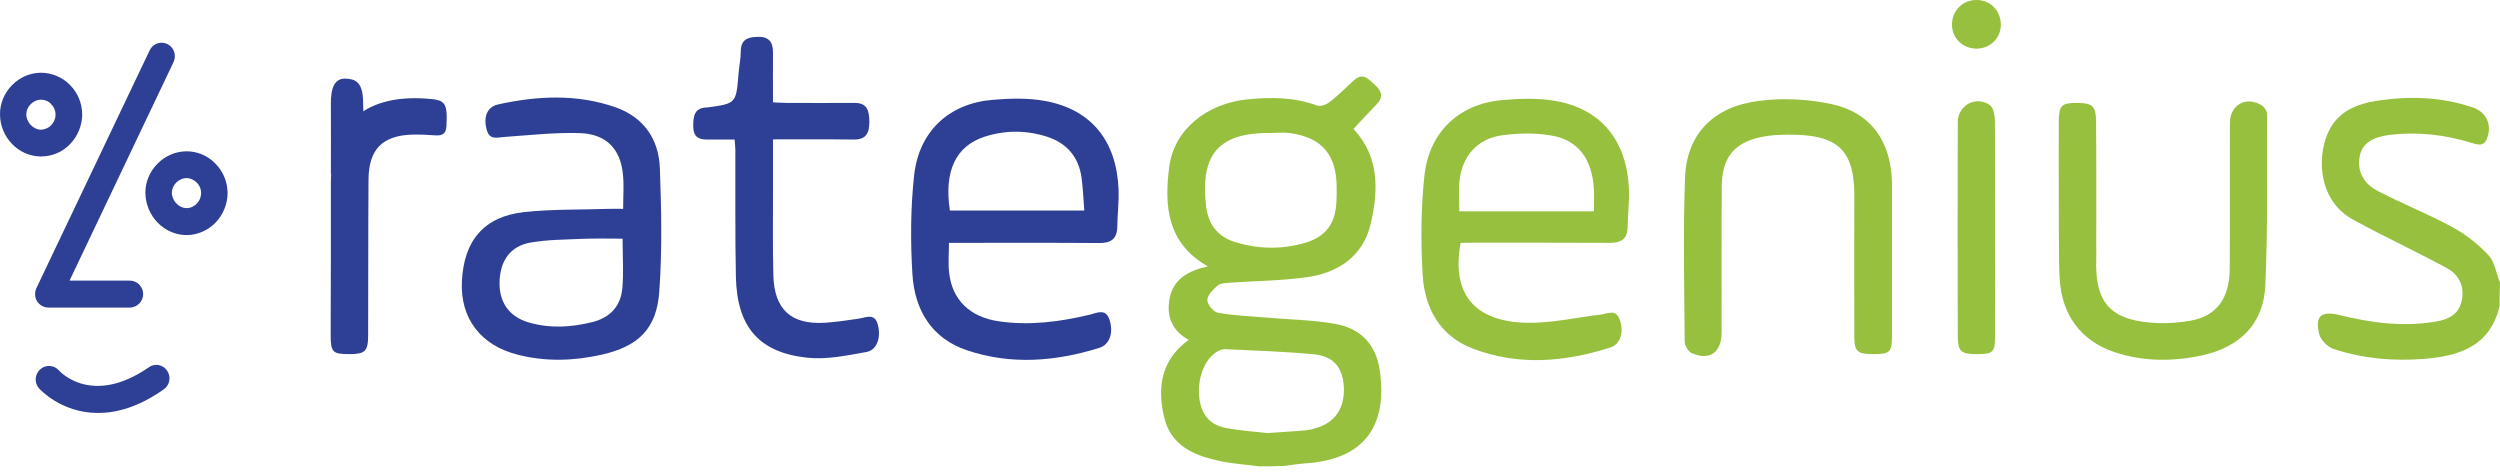
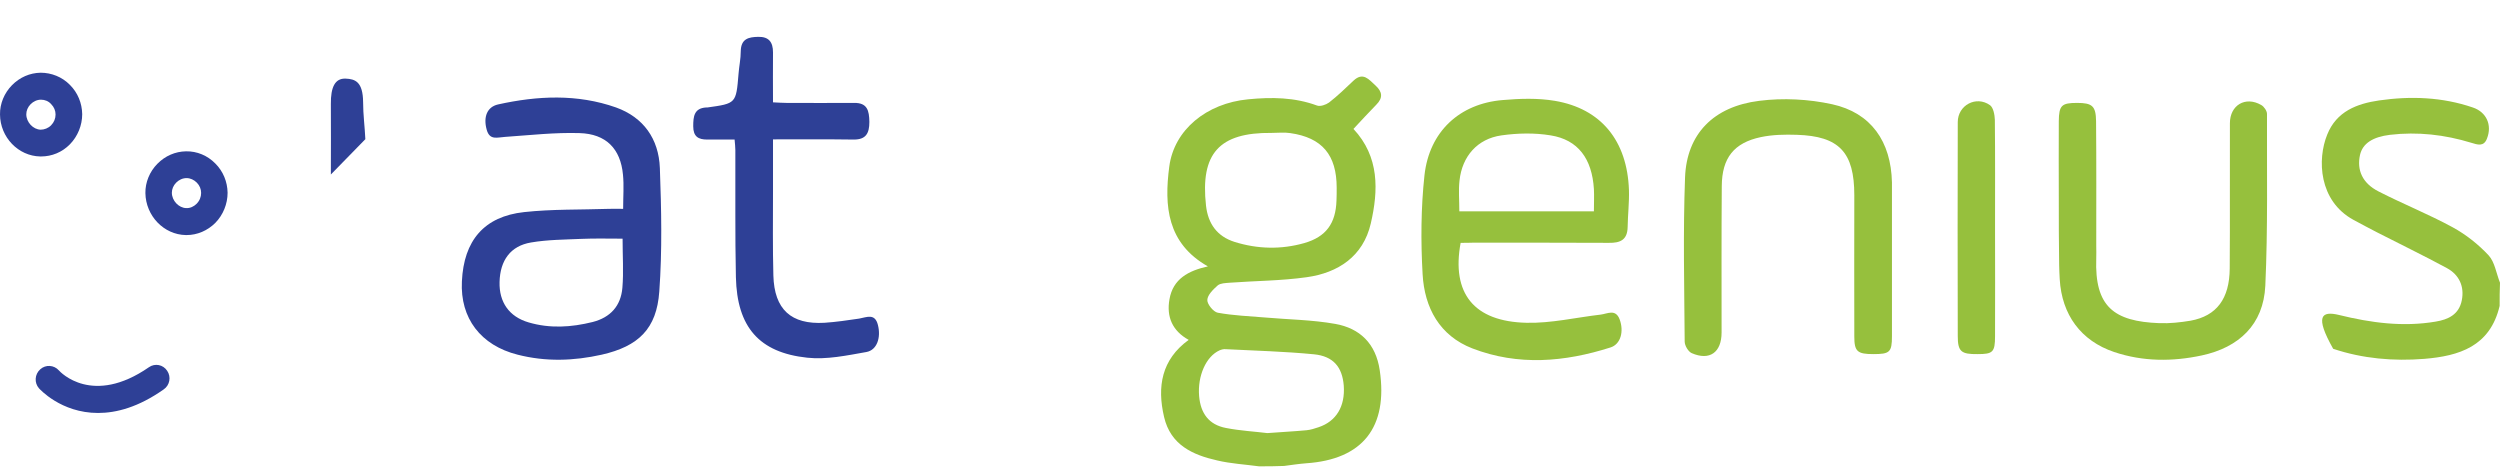
<svg xmlns="http://www.w3.org/2000/svg" width="238" height="45" viewBox="0 0 238 45" fill="none">
-   <path d="M12.351 29.282H4.597C4.171 29.282 3.763 29.047 3.532 28.686C3.301 28.306 3.283 27.836 3.461 27.439L14.25 4.79C14.552 4.157 15.297 3.886 15.936 4.193C16.557 4.501 16.823 5.26 16.521 5.911L6.62 26.716H12.369C13.061 26.716 13.629 27.294 13.629 27.999C13.629 28.704 13.043 29.282 12.351 29.282Z" fill="#2E4096" />
  <path d="M9.335 39.315C5.785 39.315 3.745 37.001 3.709 36.965C3.248 36.441 3.301 35.627 3.833 35.157C4.348 34.687 5.147 34.742 5.608 35.266C5.75 35.428 8.802 38.682 14.179 34.959C14.747 34.561 15.528 34.705 15.918 35.302C16.308 35.88 16.166 36.676 15.581 37.073C13.168 38.772 11.073 39.315 9.335 39.315Z" fill="#2E4096" />
  <path d="M17.763 22.378C17.745 22.378 17.71 22.378 17.692 22.378C15.598 22.341 13.877 20.552 13.842 18.383C13.824 17.353 14.25 16.34 14.977 15.599C15.723 14.84 16.681 14.424 17.71 14.406C18.757 14.388 19.751 14.804 20.496 15.563C21.241 16.304 21.649 17.298 21.667 18.347C21.667 19.413 21.241 20.462 20.496 21.221C19.751 21.962 18.775 22.378 17.763 22.378ZM17.763 16.955C17.745 16.955 17.745 16.955 17.763 16.955C17.391 16.955 17.036 17.118 16.77 17.389C16.503 17.66 16.361 18.003 16.361 18.347C16.361 19.106 17.018 19.793 17.728 19.811C18.1 19.829 18.455 19.666 18.721 19.395C19.006 19.106 19.147 18.744 19.147 18.365C19.147 18.003 19.006 17.66 18.739 17.389C18.473 17.118 18.118 16.955 17.763 16.955Z" fill="#2E4096" />
  <path d="M3.904 14.895C3.887 14.895 3.851 14.895 3.833 14.895C1.74 14.858 0.018 13.069 0.001 10.9C-0.017 9.87 0.409 8.857 1.136 8.116C1.882 7.357 2.84 6.941 3.869 6.923C4.898 6.923 5.91 7.321 6.655 8.08C7.4 8.821 7.808 9.815 7.826 10.864C7.826 11.93 7.4 12.979 6.655 13.738C5.91 14.497 4.934 14.895 3.904 14.895ZM3.904 9.49C3.532 9.49 3.177 9.653 2.911 9.924C2.645 10.195 2.503 10.538 2.503 10.882C2.503 11.641 3.159 12.328 3.869 12.346C4.224 12.346 4.597 12.201 4.863 11.93C5.147 11.641 5.289 11.28 5.289 10.9C5.289 10.538 5.147 10.195 4.88 9.924C4.632 9.635 4.277 9.49 3.904 9.49Z" fill="#2E4096" />
  <path d="M119.852 44.394C118.521 44.213 117.172 44.141 115.877 43.834C113.552 43.309 111.441 42.369 110.82 39.694C110.145 36.82 110.571 34.235 113.162 32.356C111.618 31.506 111.032 30.168 111.334 28.487C111.671 26.553 113.126 25.776 114.99 25.36C111.103 23.155 110.82 19.612 111.316 15.853C111.778 12.364 114.848 9.833 118.823 9.454C121.041 9.237 123.241 9.255 125.388 10.05C125.69 10.159 126.222 9.978 126.524 9.761C127.34 9.128 128.086 8.405 128.849 7.682C129.771 6.815 130.322 7.574 130.943 8.134C131.599 8.731 131.688 9.309 131.014 9.978C130.286 10.719 129.594 11.478 128.849 12.274C131.333 14.931 131.227 18.13 130.499 21.275C129.771 24.42 127.376 25.975 124.395 26.391C121.964 26.734 119.497 26.734 117.066 26.915C116.675 26.951 116.196 26.951 115.93 27.168C115.504 27.547 114.954 28.072 114.936 28.56C114.919 28.957 115.522 29.698 115.93 29.771C117.403 30.042 118.911 30.096 120.402 30.223C122.638 30.422 124.909 30.44 127.127 30.837C129.452 31.253 130.978 32.699 131.351 35.248C132.149 40.67 129.736 43.743 124.341 44.105C123.649 44.159 122.94 44.267 122.247 44.358C121.431 44.394 120.65 44.394 119.852 44.394ZM121.059 12.653C116.054 12.599 114.262 14.623 114.812 19.576C115.007 21.311 115.877 22.504 117.527 23.029C119.728 23.715 121.964 23.77 124.182 23.137C126.24 22.541 127.163 21.275 127.234 19.088C127.252 18.69 127.252 18.275 127.252 17.877C127.252 14.75 125.868 13.105 122.833 12.671C122.265 12.581 121.662 12.653 121.059 12.653ZM120.65 41.231C122.088 41.122 123.223 41.068 124.377 40.959C124.767 40.923 125.158 40.797 125.53 40.67C127.216 40.11 128.068 38.682 127.926 36.712C127.784 34.94 126.932 33.91 125.087 33.729C122.301 33.458 119.479 33.386 116.675 33.241C116.48 33.223 116.285 33.277 116.108 33.35C114.812 33.928 113.996 35.79 114.156 37.706C114.298 39.369 115.096 40.435 116.711 40.743C118.095 41.014 119.515 41.086 120.65 41.231Z" fill="#96C03D" />
-   <path d="M237.965 29.12C237.06 32.988 234.096 33.892 230.795 34.163C227.85 34.398 224.922 34.145 222.118 33.205C221.568 33.025 220.929 32.356 220.787 31.795C220.361 30.096 220.982 29.572 222.686 29.988C225.703 30.729 228.755 31.145 231.86 30.62C233.085 30.422 234.096 29.934 234.362 28.596C234.628 27.276 234.114 26.156 232.943 25.523C230.742 24.33 228.489 23.246 226.27 22.107C225.525 21.727 224.798 21.33 224.052 20.932C220.734 19.124 220.592 15.166 221.55 12.816C222.437 10.593 224.389 9.87 226.483 9.562C229.5 9.129 232.499 9.237 235.409 10.231C236.705 10.665 237.272 11.894 236.758 13.196C236.456 13.991 235.853 13.774 235.267 13.593C232.73 12.816 230.157 12.527 227.53 12.834C225.898 13.033 224.922 13.648 224.673 14.75C224.354 16.196 224.904 17.443 226.43 18.221C228.755 19.414 231.204 20.39 233.493 21.637C234.753 22.324 235.942 23.264 236.918 24.312C237.503 24.945 237.645 26.029 238 26.915C237.965 27.656 237.965 28.379 237.965 29.12Z" fill="#96C03D" />
+   <path d="M237.965 29.12C237.06 32.988 234.096 33.892 230.795 34.163C227.85 34.398 224.922 34.145 222.118 33.205C220.361 30.096 220.982 29.572 222.686 29.988C225.703 30.729 228.755 31.145 231.86 30.62C233.085 30.422 234.096 29.934 234.362 28.596C234.628 27.276 234.114 26.156 232.943 25.523C230.742 24.33 228.489 23.246 226.27 22.107C225.525 21.727 224.798 21.33 224.052 20.932C220.734 19.124 220.592 15.166 221.55 12.816C222.437 10.593 224.389 9.87 226.483 9.562C229.5 9.129 232.499 9.237 235.409 10.231C236.705 10.665 237.272 11.894 236.758 13.196C236.456 13.991 235.853 13.774 235.267 13.593C232.73 12.816 230.157 12.527 227.53 12.834C225.898 13.033 224.922 13.648 224.673 14.75C224.354 16.196 224.904 17.443 226.43 18.221C228.755 19.414 231.204 20.39 233.493 21.637C234.753 22.324 235.942 23.264 236.918 24.312C237.503 24.945 237.645 26.029 238 26.915C237.965 27.656 237.965 28.379 237.965 29.12Z" fill="#96C03D" />
  <path d="M139.052 23.119C138.165 27.927 140.312 30.62 145.334 30.729C147.676 30.783 150.036 30.223 152.379 29.951C153.018 29.879 153.798 29.373 154.189 30.403C154.615 31.542 154.295 32.771 153.319 33.078C148.954 34.47 144.535 34.85 140.17 33.169C137.047 31.958 135.61 29.301 135.432 26.101C135.255 22.974 135.272 19.793 135.61 16.684C136.071 12.527 138.946 9.87 143.045 9.526C144.695 9.381 146.399 9.327 148.013 9.598C152.432 10.339 154.916 13.412 155.076 18.094C155.112 19.251 154.97 20.426 154.952 21.601C154.934 22.848 154.242 23.137 153.16 23.119C148.883 23.101 144.589 23.101 140.312 23.101C139.868 23.119 139.443 23.119 139.052 23.119ZM138.928 20.118C141.146 20.118 143.24 20.118 145.334 20.118C147.463 20.118 149.575 20.118 151.74 20.118C151.74 19.287 151.775 18.654 151.74 18.003C151.563 15.111 150.232 13.304 147.623 12.888C146.097 12.635 144.482 12.671 142.938 12.888C140.649 13.213 139.194 14.876 138.946 17.19C138.839 18.094 138.928 19.034 138.928 20.118Z" fill="#96C03D" />
-   <path d="M90.341 23.119C90.341 24.185 90.253 25.089 90.359 25.957C90.643 28.578 92.364 30.186 95.062 30.584C98.025 31.018 100.9 30.638 103.775 29.951C104.431 29.789 105.283 29.319 105.638 30.476C106.011 31.669 105.656 32.789 104.662 33.115C100.492 34.416 96.251 34.76 92.063 33.35C88.709 32.229 87.076 29.536 86.863 26.119C86.668 22.992 86.686 19.811 87.023 16.702C87.484 12.508 90.324 9.869 94.441 9.508C96.126 9.363 97.865 9.309 99.516 9.616C103.917 10.43 106.312 13.43 106.49 18.076C106.525 19.233 106.383 20.407 106.365 21.582C106.348 22.794 105.709 23.155 104.609 23.137C100.332 23.101 96.038 23.119 91.761 23.119C91.317 23.119 90.892 23.119 90.341 23.119ZM103.225 20.046C103.136 18.943 103.1 17.895 102.958 16.883C102.674 14.895 101.521 13.611 99.675 13.015C97.706 12.382 95.701 12.382 93.731 13.015C90.963 13.918 89.862 16.322 90.43 20.046C94.6 20.046 98.788 20.046 103.225 20.046Z" fill="#2E4096" />
  <path d="M59.323 19.883C59.323 18.709 59.412 17.642 59.305 16.612C59.074 14.172 57.708 12.744 55.17 12.671C52.81 12.599 50.45 12.87 48.072 13.033C47.362 13.069 46.617 13.394 46.333 12.346C45.996 11.135 46.369 10.177 47.416 9.942C51.178 9.11 54.958 8.93 58.648 10.231C61.257 11.171 62.712 13.214 62.819 15.997C62.961 19.901 63.049 23.842 62.765 27.746C62.517 31.307 60.778 32.97 57.282 33.766C54.62 34.362 51.959 34.452 49.279 33.766C45.766 32.88 43.796 30.295 43.973 26.788C44.151 22.902 46.085 20.607 49.9 20.191C52.562 19.901 55.277 19.974 57.956 19.883C58.382 19.865 58.773 19.883 59.323 19.883ZM59.27 22.721C57.921 22.721 56.661 22.685 55.401 22.739C53.786 22.812 52.154 22.812 50.557 23.083C48.605 23.408 47.611 24.782 47.558 26.843C47.505 28.759 48.463 30.15 50.326 30.693C52.349 31.289 54.372 31.163 56.413 30.657C58.116 30.223 59.11 29.12 59.252 27.385C59.376 25.903 59.27 24.402 59.27 22.721Z" fill="#2E4096" />
  <path d="M180.114 24.746C180.114 27.168 180.114 29.59 180.114 32.012C180.114 33.531 179.902 33.711 178.34 33.711C176.814 33.711 176.53 33.458 176.53 32.03C176.512 27.548 176.53 23.065 176.53 18.582C176.53 14.497 175.093 12.961 171.064 12.834C169.929 12.798 168.757 12.816 167.64 13.051C165.066 13.593 163.931 15.039 163.913 17.715C163.878 22.36 163.895 27.005 163.895 31.651C163.895 33.549 162.76 34.362 161.056 33.621C160.719 33.476 160.382 32.898 160.382 32.518C160.346 27.313 160.222 22.089 160.417 16.883C160.577 12.762 163.114 10.141 167.48 9.599C169.751 9.309 172.182 9.436 174.418 9.924C178.127 10.737 180.026 13.467 180.114 17.371C180.132 19.811 180.097 22.288 180.114 24.746Z" fill="#96C03D" />
  <path d="M195.997 18.925C195.997 16.467 195.979 13.991 195.997 11.532C196.014 10.032 196.263 9.797 197.736 9.797C199.173 9.797 199.528 10.086 199.546 11.532C199.581 15.491 199.563 19.45 199.563 23.408C199.563 23.806 199.581 24.221 199.563 24.619C199.404 29.174 201.214 30.602 205.579 30.765C206.555 30.801 207.567 30.692 208.543 30.53C211.027 30.078 212.251 28.433 212.269 25.559C212.305 20.95 212.269 16.34 212.287 11.731C212.287 10.014 213.76 9.128 215.268 9.996C215.534 10.141 215.818 10.556 215.818 10.845C215.8 16.304 215.907 21.763 215.658 27.204C215.481 30.909 213.139 33.078 209.607 33.838C206.821 34.434 204.017 34.434 201.267 33.512C198.108 32.446 196.281 29.97 196.085 26.571C196.068 26.119 196.032 25.686 196.032 25.234C195.997 23.119 195.997 21.022 195.997 18.925Z" fill="#96C03D" />
  <path d="M73.59 13.268C73.59 15.021 73.59 16.63 73.59 18.238C73.59 20.895 73.554 23.571 73.625 26.228C73.714 29.463 75.311 30.909 78.487 30.729C79.588 30.656 80.688 30.494 81.788 30.331C82.516 30.204 83.296 29.789 83.58 30.945C83.882 32.139 83.492 33.331 82.48 33.512C80.635 33.837 78.7 34.253 76.855 34.054C72.259 33.566 70.165 31.126 70.058 26.39C69.97 22.36 70.023 18.311 70.005 14.28C70.005 14.009 69.97 13.72 69.934 13.286C69.047 13.286 68.177 13.286 67.326 13.286C66.492 13.286 65.995 13.014 65.995 12.02C65.995 11.081 66.084 10.303 67.219 10.231C67.255 10.231 67.29 10.231 67.344 10.231C70.076 9.851 70.076 9.851 70.307 7.05C70.36 6.327 70.52 5.604 70.52 4.881C70.538 3.688 71.265 3.525 72.188 3.507C73.199 3.489 73.59 4.013 73.59 4.989C73.572 6.525 73.59 8.062 73.59 9.743C74.051 9.761 74.477 9.797 74.885 9.797C77.032 9.797 79.162 9.815 81.309 9.797C82.569 9.779 82.746 10.52 82.764 11.605C82.764 12.707 82.427 13.286 81.291 13.286C78.789 13.249 76.287 13.268 73.59 13.268Z" fill="#2E4096" />
  <path d="M31.498 16.612C31.498 14.262 31.516 12.093 31.498 9.906C31.481 8.297 31.889 7.447 32.9 7.484C33.823 7.52 34.55 7.791 34.568 9.725C34.568 10.9 34.728 12.075 34.781 13.25" fill="#2E4096" />
-   <path d="M31.498 24.366C31.498 22.07 31.498 19.757 31.498 17.461C31.498 11.424 35.154 9.038 40.477 9.381C42.305 9.508 42.642 9.598 42.5 12.02C42.465 12.707 42.128 12.924 41.489 12.888C40.743 12.834 39.98 12.798 39.235 12.816C36.414 12.906 35.1 14.207 35.083 17.1C35.047 22.034 35.065 26.969 35.047 31.885C35.047 33.458 34.763 33.711 33.237 33.711C31.658 33.711 31.48 33.53 31.48 31.885C31.48 29.373 31.498 26.878 31.498 24.366Z" fill="#2E4096" />
  <path d="M189.928 21.709C189.928 25.143 189.946 28.578 189.928 32.012C189.928 33.53 189.715 33.711 188.278 33.711C186.698 33.729 186.379 33.476 186.379 31.976C186.361 25.198 186.361 18.401 186.379 11.623C186.379 10.014 188.136 9.074 189.449 10.014C189.768 10.249 189.892 10.918 189.91 11.406C189.946 14.84 189.928 18.275 189.928 21.709Z" fill="#96C03D" />
-   <path d="M188.188 0C189.502 0 190.495 1.049 190.478 2.386C190.46 3.652 189.448 4.628 188.171 4.628C186.84 4.628 185.811 3.615 185.828 2.314C185.846 0.994 186.858 -0.018 188.188 0Z" fill="#96C03D" />
</svg>